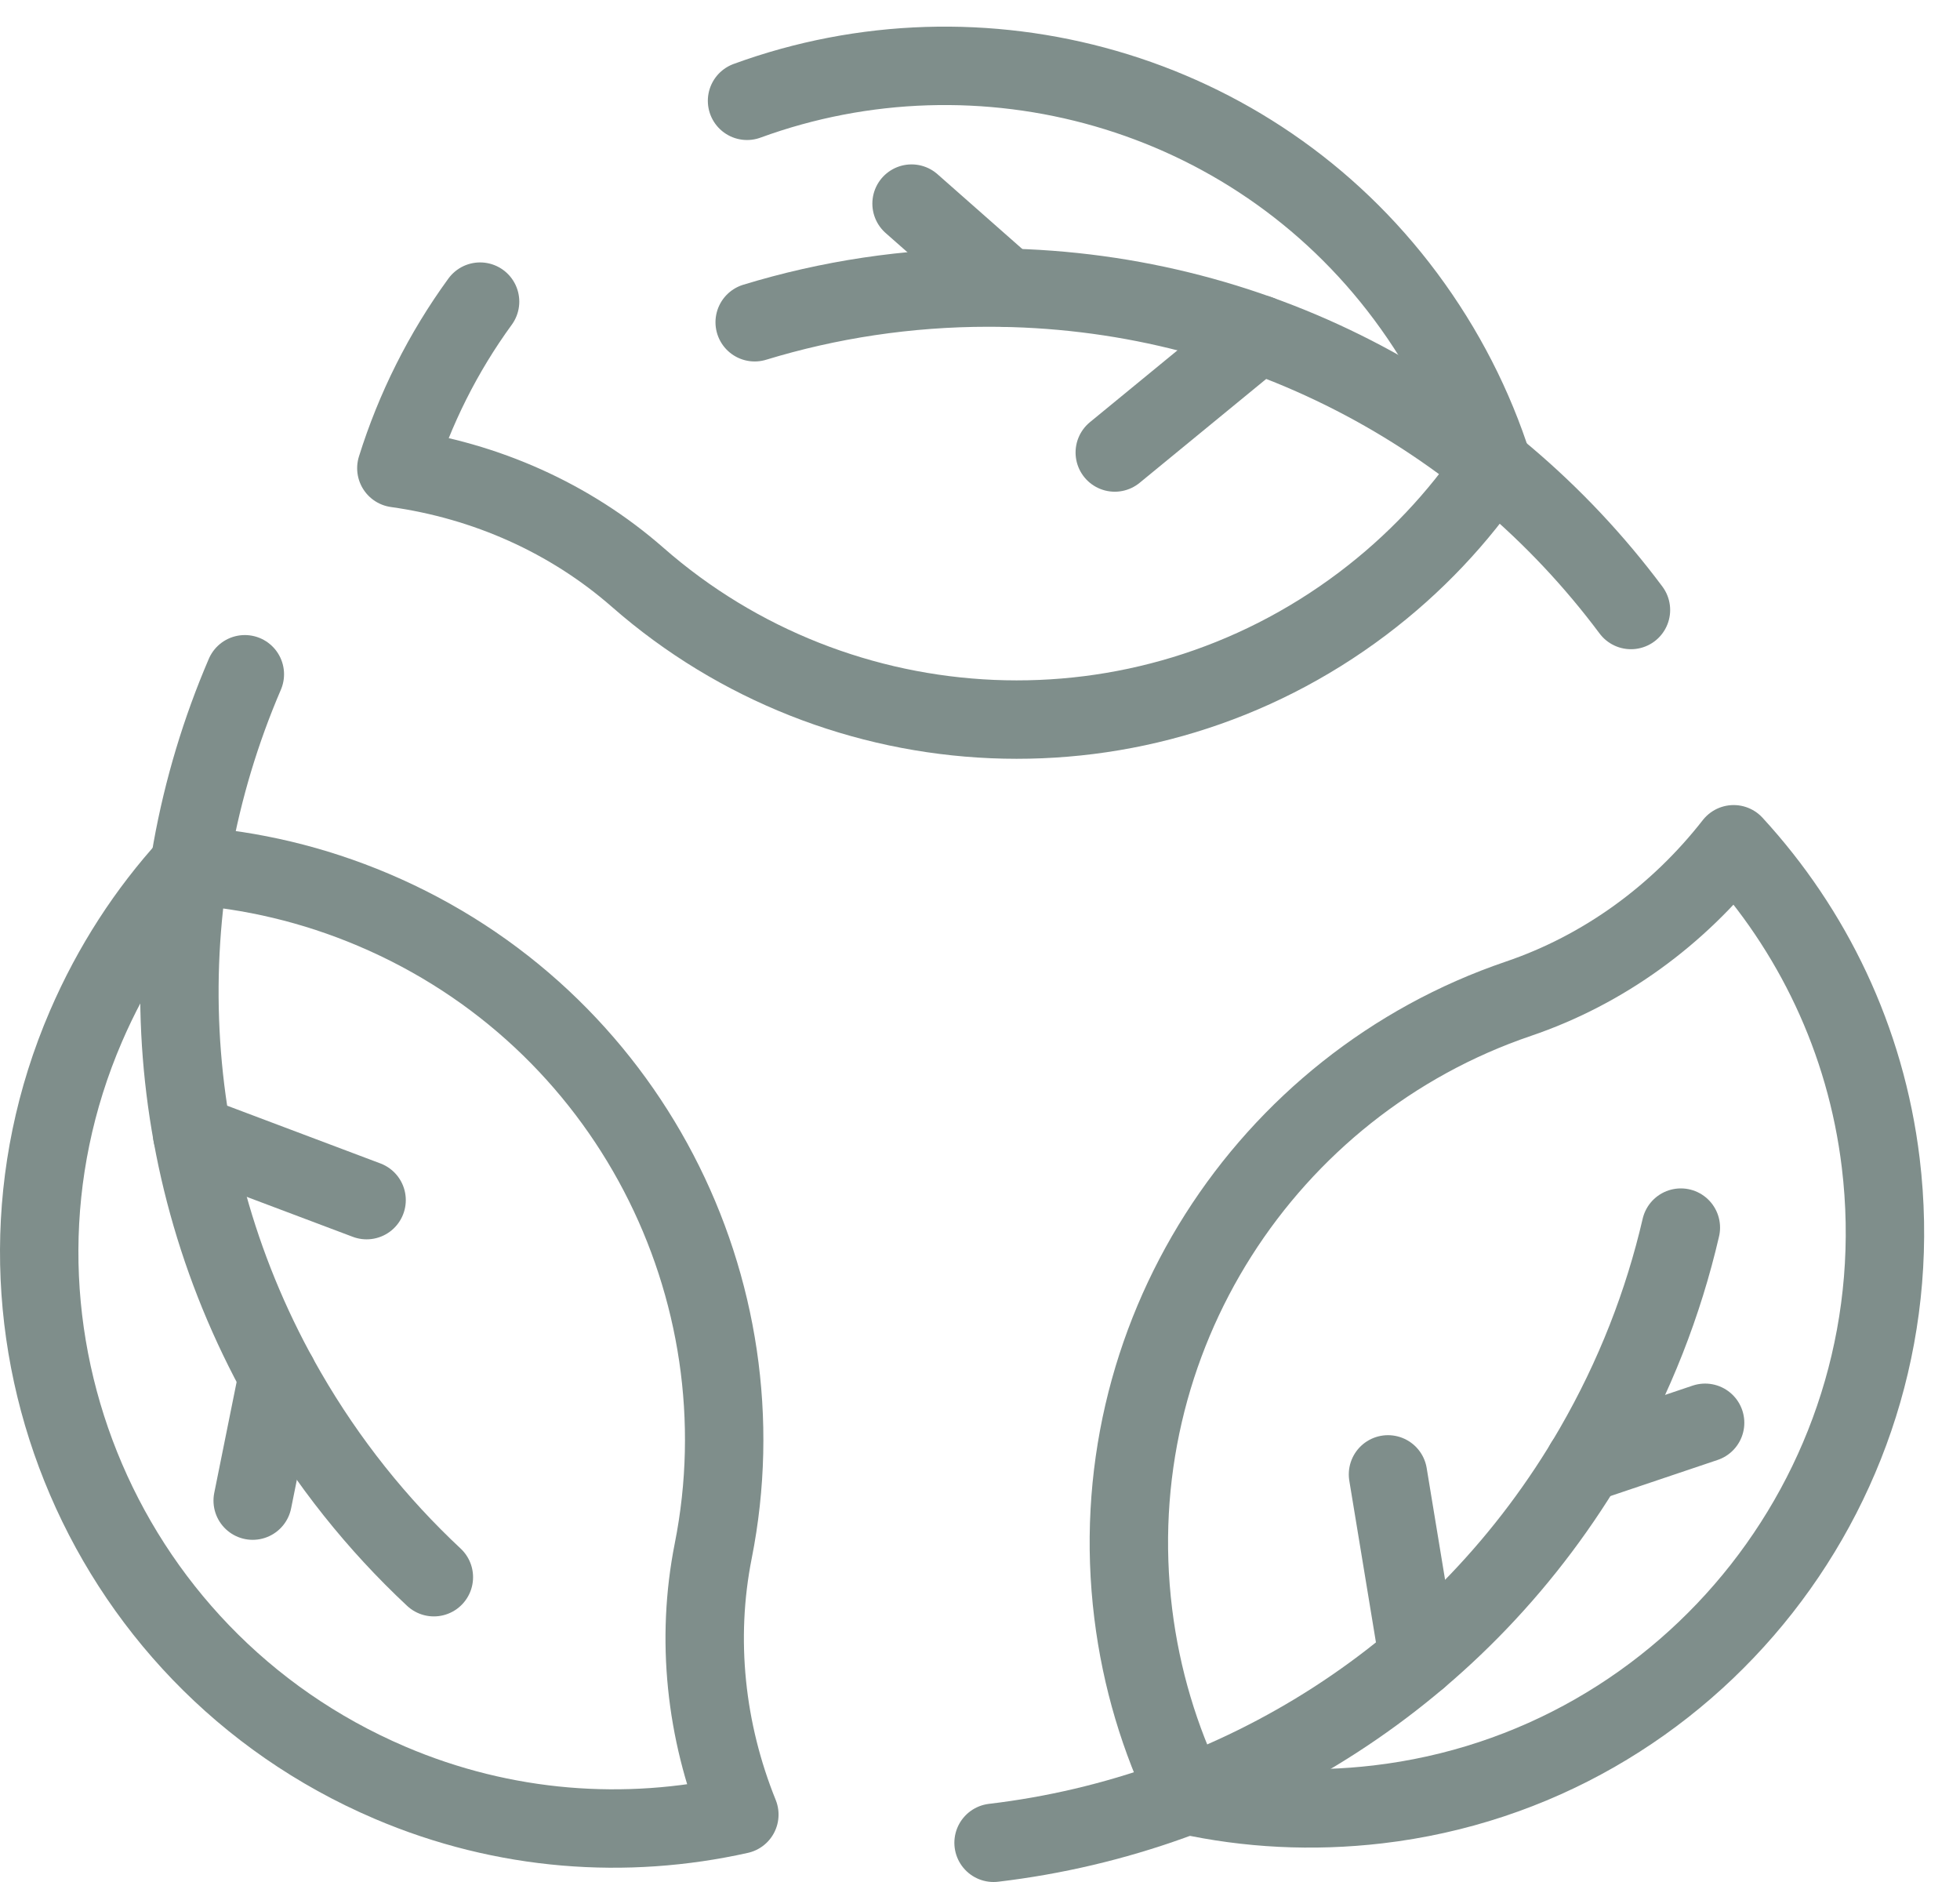
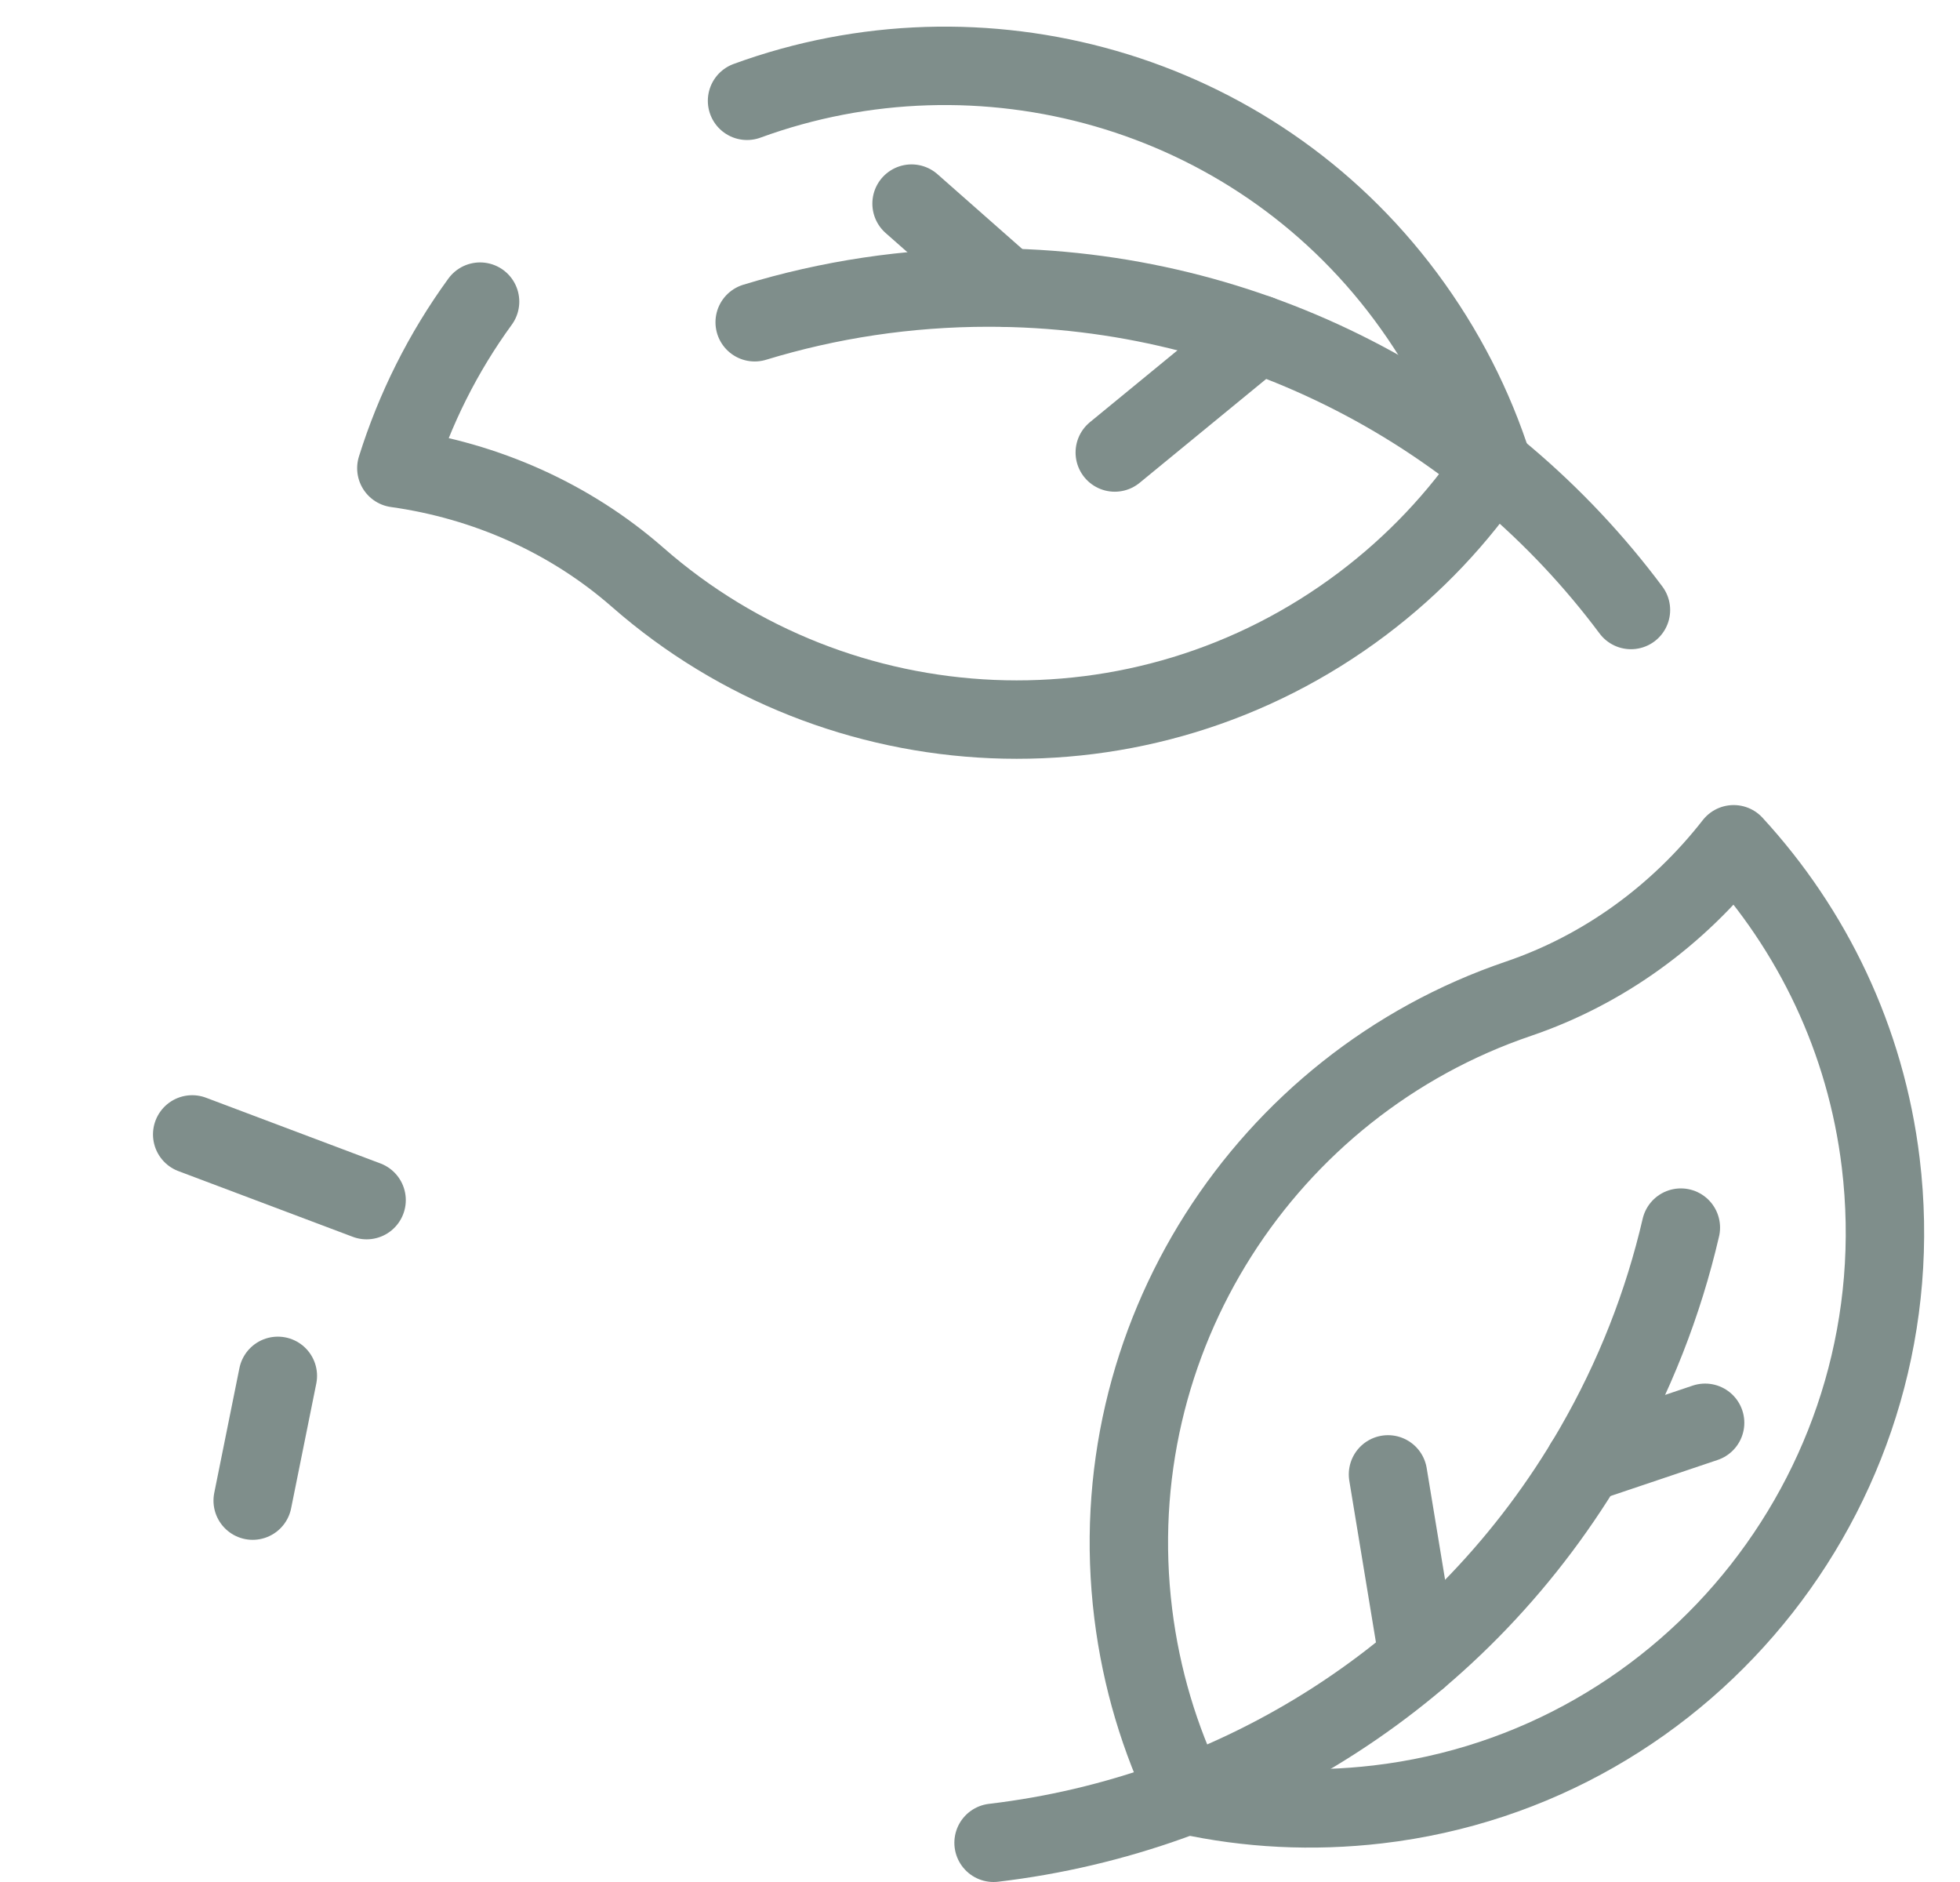
<svg xmlns="http://www.w3.org/2000/svg" width="50" height="48" viewBox="0 0 50 48" fill="none">
  <path d="M12.247 7.693C11.297 8.997 10.582 10.436 10.111 11.941C12.388 12.26 14.54 13.211 16.269 14.726C21.387 19.212 29.115 19.654 34.762 15.395C36.093 14.391 37.205 13.203 38.089 11.895C37.605 10.374 36.862 8.909 35.857 7.558C31.907 2.253 25.004 0.396 19.057 2.571" stroke="#7F8E8B" stroke-width="2" stroke-miterlimit="10" stroke-linecap="round" stroke-linejoin="round" />
  <path d="M41.606 15.558C37.88 10.566 31.926 7.334 25.218 7.334C23.142 7.334 21.139 7.643 19.252 8.219" stroke="#7F8E8B" stroke-width="2" stroke-miterlimit="10" stroke-linecap="round" stroke-linejoin="round" />
  <path d="M28.438 11.541L32.113 8.526" stroke="#7F8E8B" stroke-width="2" stroke-miterlimit="10" stroke-linecap="round" stroke-linejoin="round" />
  <path d="M25.689 7.34L23.254 5.193" stroke="#7F8E8B" stroke-width="2" stroke-miterlimit="10" stroke-linecap="round" stroke-linejoin="round" />
-   <path d="M9.947 45.467C12.871 46.716 15.978 46.925 18.861 46.281C17.999 44.149 17.747 41.81 18.195 39.555C19.521 32.88 16.039 25.966 9.527 23.205C7.992 22.554 6.408 22.186 4.833 22.075C3.757 23.253 2.86 24.629 2.193 26.175C-1.01 33.6 2.458 42.27 9.947 45.467Z" stroke="#7F8E8B" stroke-width="2" stroke-miterlimit="10" stroke-linecap="round" stroke-linejoin="round" />
-   <path d="M6.246 17.197C3.786 22.92 3.964 29.692 7.318 35.501C8.356 37.299 9.626 38.879 11.068 40.226" stroke="#7F8E8B" stroke-width="2" stroke-miterlimit="10" stroke-linecap="round" stroke-linejoin="round" />
  <path d="M9.352 30.609L4.903 28.933" stroke="#7F8E8B" stroke-width="2" stroke-miterlimit="10" stroke-linecap="round" stroke-linejoin="round" />
  <path d="M7.088 35.091L6.446 38.273" stroke="#7F8E8B" stroke-width="2" stroke-miterlimit="10" stroke-linecap="round" stroke-linejoin="round" />
  <path d="M47.978 29.66C47.597 26.503 46.225 23.707 44.226 21.533C42.811 23.345 40.912 24.733 38.734 25.473C32.291 27.662 28.044 34.134 28.909 41.154C29.113 42.809 29.586 44.365 30.277 45.785C31.835 46.127 33.475 46.216 35.148 46.021C43.18 45.082 48.954 37.744 47.978 29.66Z" stroke="#7F8E8B" stroke-width="2" stroke-miterlimit="10" stroke-linecap="round" stroke-linejoin="round" />
  <path d="M25.346 47C31.532 46.269 37.307 42.729 40.662 36.919C41.7 35.122 42.433 33.232 42.879 31.31" stroke="#7F8E8B" stroke-width="2" stroke-miterlimit="10" stroke-linecap="round" stroke-linejoin="round" />
  <path d="M35.408 37.604L36.181 42.294" stroke="#7F8E8B" stroke-width="2" stroke-miterlimit="10" stroke-linecap="round" stroke-linejoin="round" />
  <path d="M40.421 37.324L43.498 36.288" stroke="#7F8E8B" stroke-width="2" stroke-miterlimit="10" stroke-linecap="round" stroke-linejoin="round" />
</svg>